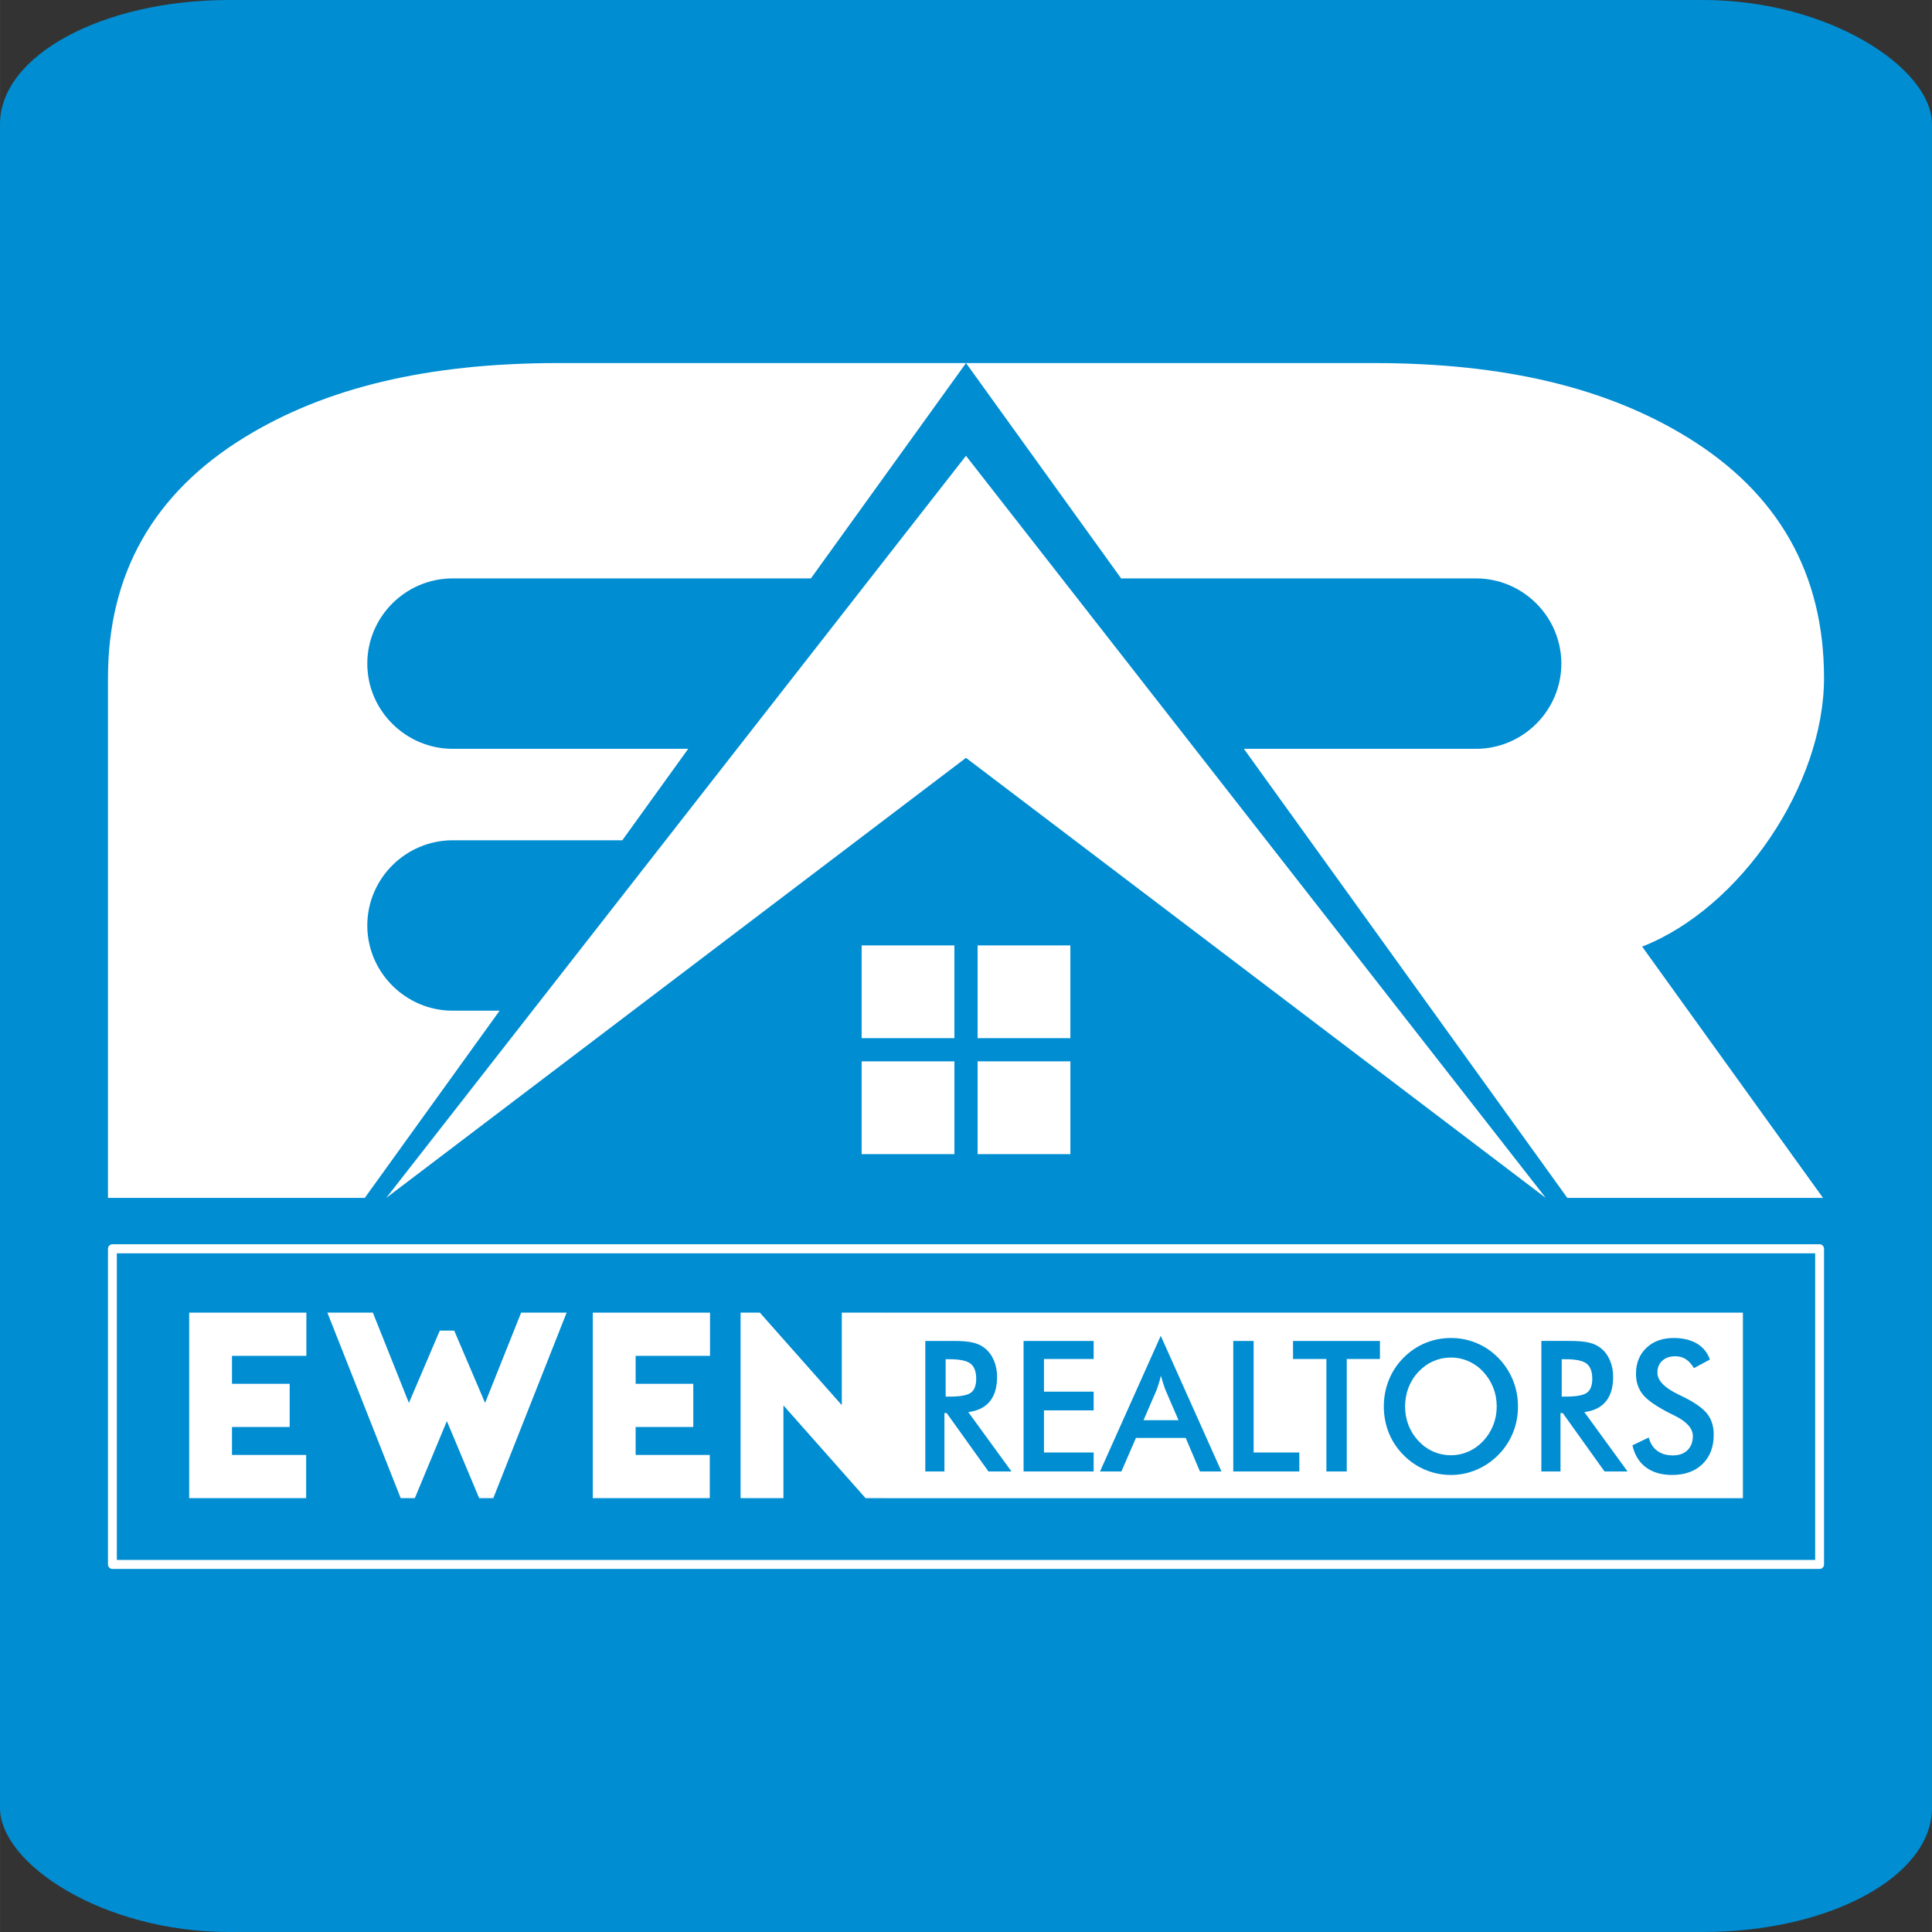
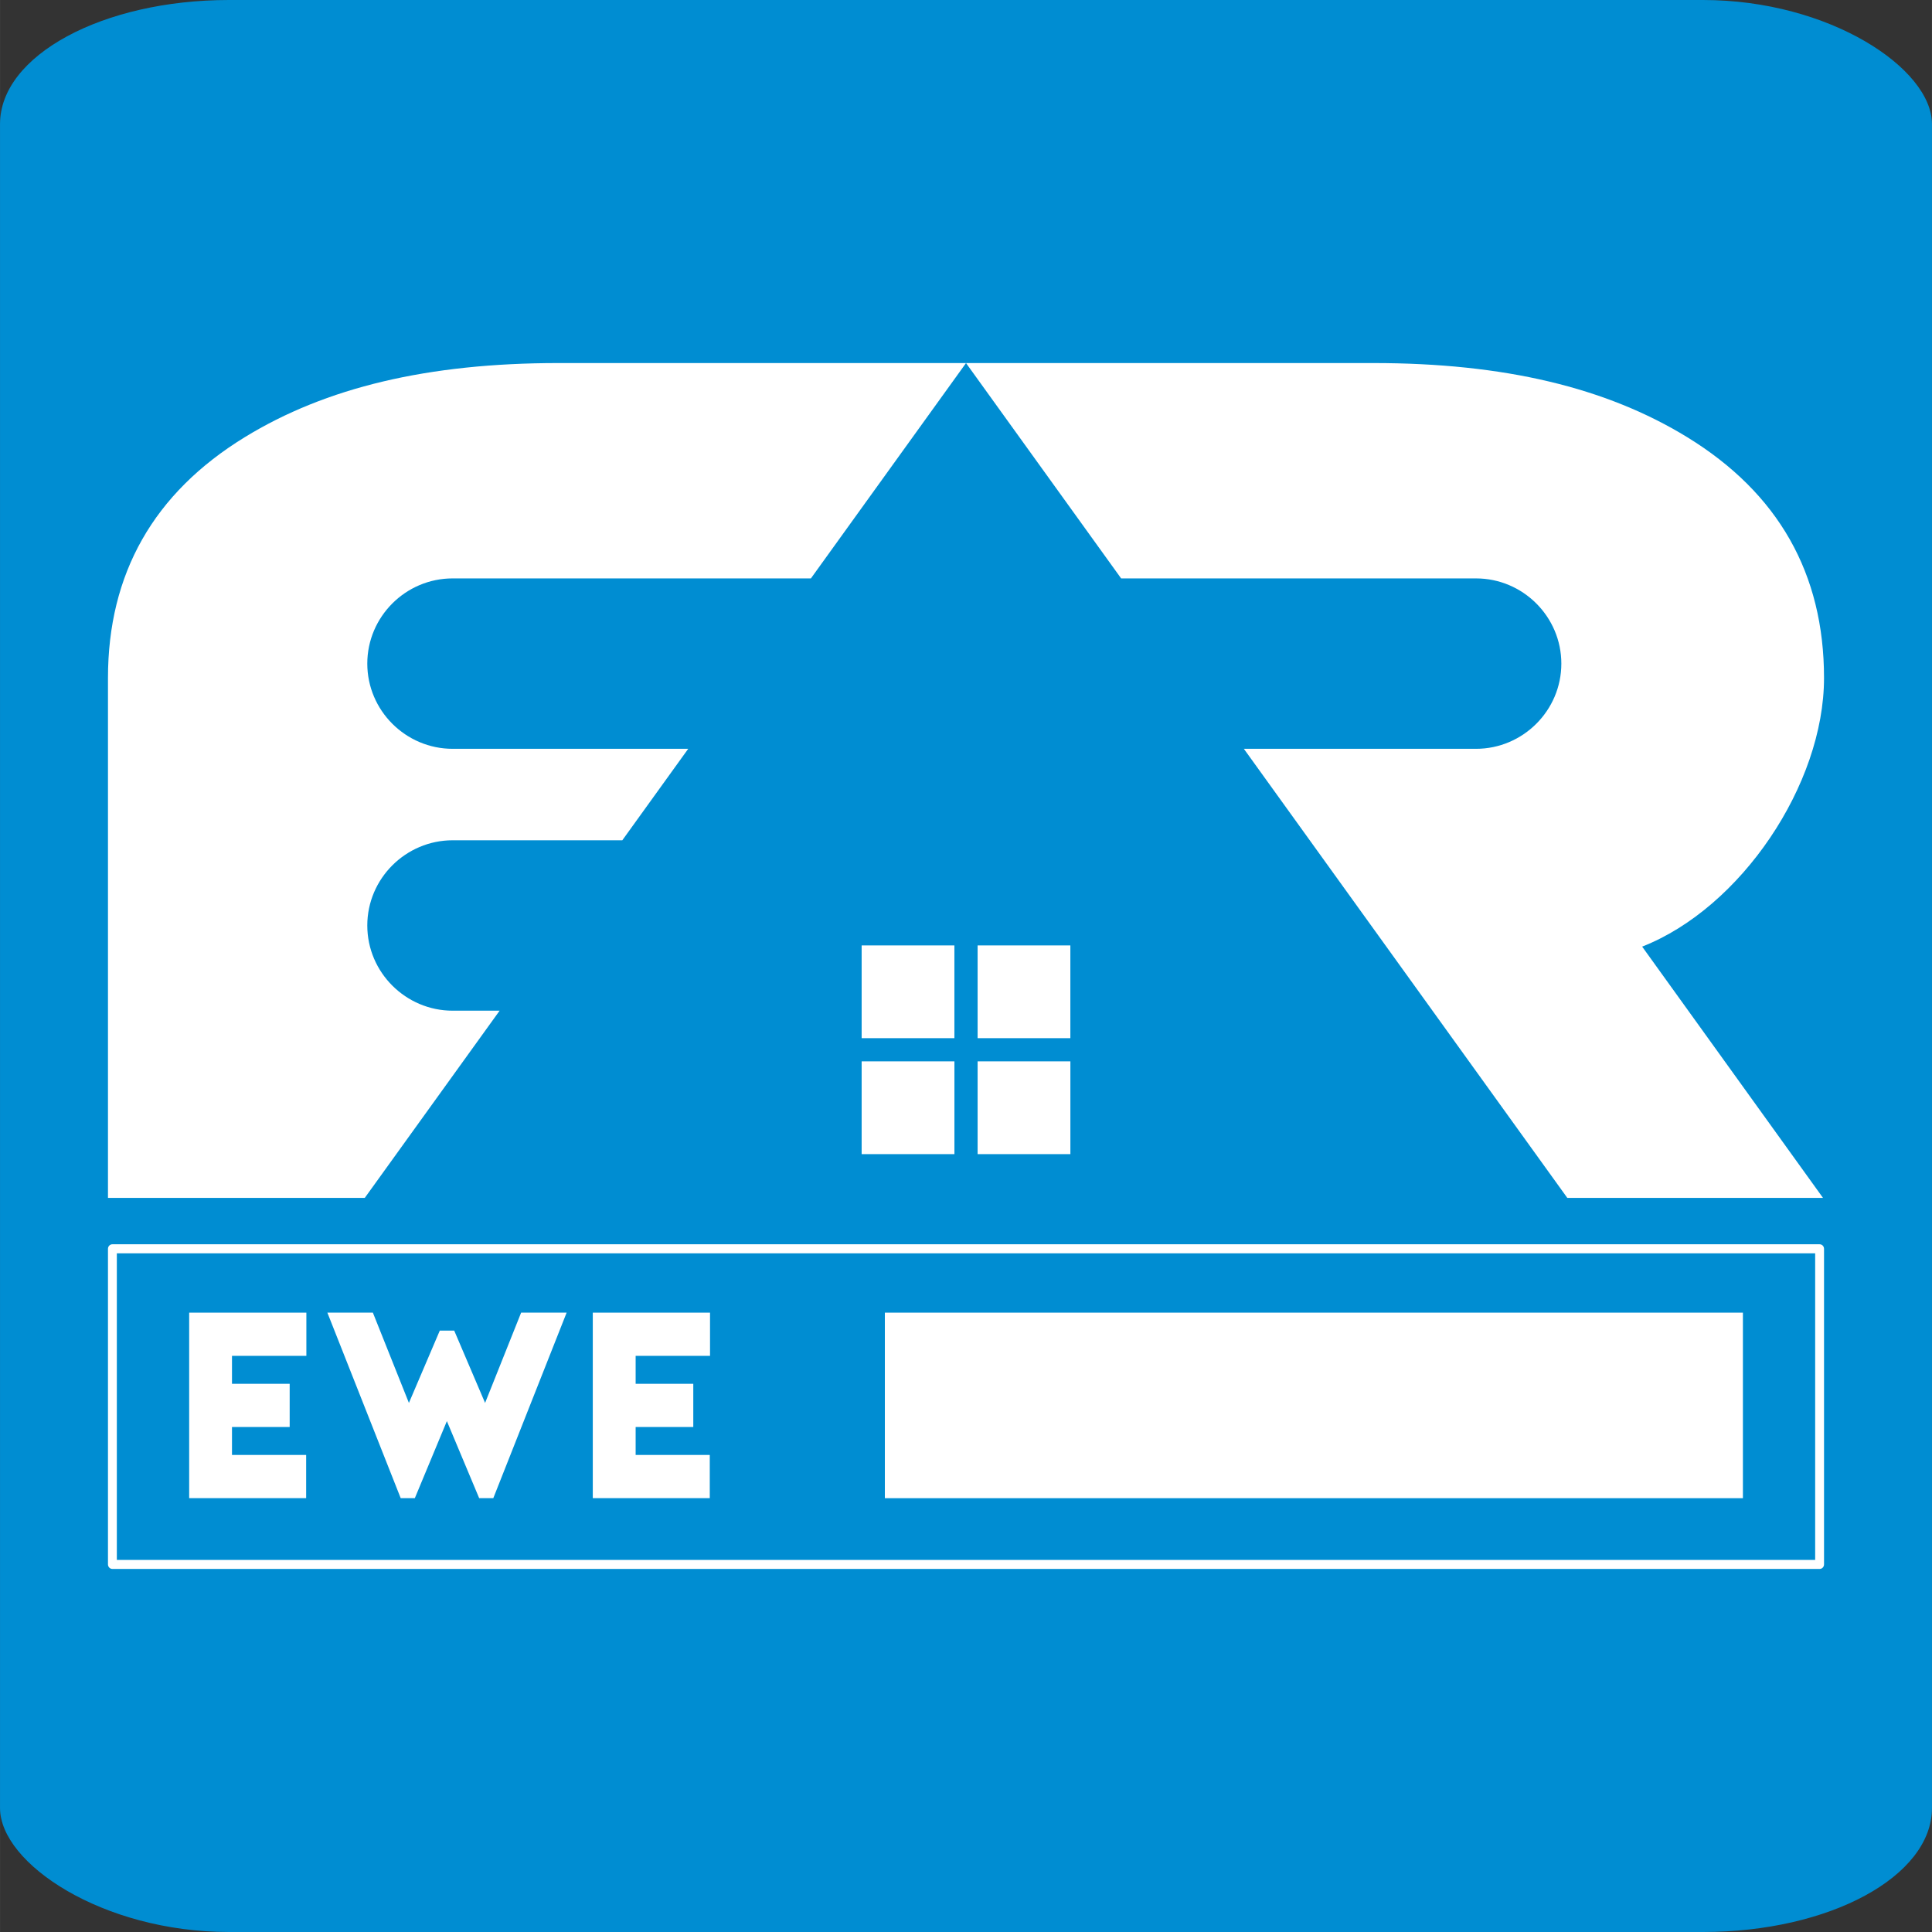
<svg xmlns="http://www.w3.org/2000/svg" xml:space="preserve" width="150px" height="150px" version="1.1" style="shape-rendering:geometricPrecision; text-rendering:geometricPrecision; image-rendering:optimizeQuality; fill-rule:evenodd; clip-rule:evenodd" viewBox="0 0 45.349 45.35">
  <rect x="0" y="0" width="45.349" height="45.35" fill="#333333" stroke="none" />
  <defs>
    <style type="text/css">
   
    .fil0 {fill:#008DD2}
    .fil1 {fill:white}
    .fil3 {fill:#008DD2;fill-rule:nonzero}
    .fil2 {fill:white;fill-rule:nonzero}
   
  </style>
  </defs>
  <g id="Layer_x0020_1">
    <rect class="fil0" width="45.349" height="45.35" rx="5.374" ry="2.911" />
    <g id="_1794492757296">
      <path class="fil1" d="M8.562 28.118l-6.028 0 0 -12.203c0,-2.447 1.069,-4.34 3.213,-5.654 1.899,-1.164 4.295,-1.739 7.363,-1.739l9.565 0 -3.641 5.055 -8.41 0c-1.102,0 -2.003,0.9 -2.003,2 0,1.1 0.901,2 2.003,2l5.53 0 -1.547 2.147 -3.983 0c-1.097,0 -2.003,0.896 -2.003,2 0,1.105 0.907,2 2.003,2l1.103 0 -3.165 4.394z" />
      <path class="fil2" d="M42.791 28.118l-6.002 0 -7.592 -10.541 5.449 0c1.102,0 2.003,-0.9 2.003,-2 0,-1.1 -0.901,-2 -2.003,-2l-8.33 0 -3.641 -5.055 9.563 0c3.068,0 5.465,0.575 7.364,1.739 2.144,1.314 3.213,3.207 3.213,5.653 0,2.499 -1.948,5.396 -4.269,6.306l4.245 5.898z" />
-       <polygon class="fil1" points="36.283,28.118 22.674,10.699 9.066,28.118 22.674,17.789 " />
      <rect class="fil1" x="20.225" y="22.192" width="2.177" height="2.177" />
      <rect class="fil1" transform="matrix(2.67697E-14 -1.011 1.011 2.67702E-14 20.225 27.091)" width="2.154" height="2.154" />
      <rect class="fil1" transform="matrix(2.67697E-14 -1.011 1.011 2.67702E-14 22.947 27.091)" width="2.154" height="2.154" />
      <rect class="fil1" x="22.947" y="22.192" width="2.177" height="2.177" />
      <path class="fil2" d="M2.638 29.207l40.073 0c0.058,0 0.104,0.047 0.104,0.106l0 7.409c0,0.058 -0.046,0.106 -0.104,0.106l-40.073 0c-0.057,0 -0.104,-0.048 -0.104,-0.106l0 -7.409c0,-0.059 0.047,-0.106 0.104,-0.106zm39.969 0.212l-39.865 0 0 7.197 39.865 0 0 -7.197z" />
      <rect class="fil1" x="20.77" y="30.812" width="20.141" height="4.355" />
      <g>
-         <polygon class="fil2" points="17.383,30.812 17.836,30.812 19.759,32.983 19.759,30.812 20.77,30.812 20.77,35.166 20.317,35.166 18.389,32.989 18.389,35.166 17.383,35.166 " />
        <polygon class="fil2" points="13.914,35.166 13.914,30.812 16.666,30.812 16.666,31.826 14.92,31.826 14.92,32.482 16.273,32.482 16.273,33.496 14.92,33.496 14.92,34.152 16.66,34.152 16.66,35.166 " />
        <polygon class="fil2" points="11.247,35.166 10.489,33.358 9.737,35.166 9.405,35.166 7.684,30.812 8.752,30.812 9.598,32.931 10.323,31.233 10.661,31.233 11.386,32.931 12.232,30.812 13.3,30.812 11.579,35.166 " />
        <polygon class="fil2" points="4.44,35.166 4.44,30.812 7.191,30.812 7.191,31.826 5.445,31.826 5.445,32.482 6.799,32.482 6.799,33.496 5.445,33.496 5.445,34.152 7.186,34.152 7.186,35.166 " />
      </g>
-       <path class="fil3" d="M22.197 32.783l0.087 0c0.253,0 0.422,-0.031 0.505,-0.092 0.083,-0.061 0.125,-0.17 0.125,-0.326 0,-0.169 -0.045,-0.288 -0.134,-0.357 -0.089,-0.069 -0.255,-0.103 -0.496,-0.103l-0.087 0 0 0.878zm-0.029 0.386l0 1.371 -0.449 0 0 -3.064 0.667 0c0.196,0 0.348,0.013 0.456,0.04 0.108,0.026 0.2,0.07 0.276,0.131 0.092,0.075 0.162,0.17 0.212,0.288 0.049,0.117 0.074,0.245 0.074,0.385 0,0.245 -0.057,0.437 -0.171,0.576 -0.114,0.139 -0.282,0.222 -0.505,0.25l1.014 1.394 -0.54 0 -0.981 -1.371 -0.053 0zm1.858 1.371l0 -3.064 1.645 0 0 0.424 -1.166 0 0 0.767 1.166 0 0 0.438 -1.166 0 0 0.99 1.166 0 0 0.445 -1.645 0zm2.816 -1.204l0.821 0 -0.302 -0.699c-0.017,-0.044 -0.036,-0.095 -0.054,-0.153 -0.019,-0.058 -0.038,-0.122 -0.057,-0.194 -0.015,0.067 -0.033,0.13 -0.051,0.187 -0.018,0.058 -0.037,0.112 -0.055,0.16l-0.302 0.699zm1.324 1.204l-0.334 -0.788 -1.168 0 -0.342 0.788 -0.502 0 1.426 -3.184 1.425 3.184 -0.505 0zm0.782 0l0 -3.064 0.478 0 0 2.619 1.072 0 0 0.445 -1.55 0zm2.664 -2.64l0 2.64 -0.478 0 0 -2.64 -0.783 0 0 -0.424 2.04 0 0 0.424 -0.779 0zm3.52 1.115c0,-0.155 -0.027,-0.303 -0.082,-0.442 -0.054,-0.139 -0.132,-0.263 -0.234,-0.372 -0.099,-0.108 -0.214,-0.19 -0.345,-0.248 -0.131,-0.058 -0.269,-0.087 -0.413,-0.087 -0.145,0 -0.283,0.028 -0.414,0.086 -0.131,0.057 -0.247,0.14 -0.349,0.249 -0.102,0.107 -0.18,0.231 -0.234,0.37 -0.053,0.139 -0.08,0.287 -0.08,0.444 0,0.155 0.027,0.301 0.08,0.439 0.054,0.138 0.132,0.261 0.234,0.37 0.102,0.109 0.218,0.192 0.348,0.249 0.13,0.057 0.269,0.086 0.415,0.086 0.144,0 0.28,-0.029 0.409,-0.086 0.13,-0.057 0.246,-0.14 0.349,-0.249 0.102,-0.109 0.18,-0.232 0.234,-0.371 0.055,-0.139 0.082,-0.285 0.082,-0.438zm0.499 0c0,0.218 -0.039,0.423 -0.118,0.617 -0.079,0.194 -0.193,0.367 -0.343,0.519 -0.151,0.152 -0.322,0.269 -0.513,0.349 -0.19,0.081 -0.39,0.122 -0.599,0.122 -0.212,0 -0.414,-0.041 -0.607,-0.122 -0.192,-0.082 -0.362,-0.198 -0.51,-0.349 -0.15,-0.152 -0.264,-0.324 -0.342,-0.517 -0.077,-0.192 -0.117,-0.399 -0.117,-0.619 0,-0.22 0.04,-0.426 0.117,-0.62 0.078,-0.194 0.192,-0.368 0.342,-0.521 0.151,-0.152 0.321,-0.268 0.511,-0.347 0.191,-0.08 0.392,-0.12 0.606,-0.12 0.211,0 0.412,0.04 0.602,0.12 0.19,0.079 0.36,0.195 0.51,0.347 0.15,0.155 0.264,0.33 0.343,0.524 0.079,0.195 0.118,0.4 0.118,0.617zm1.027 -0.232l0.087 0c0.253,0 0.422,-0.031 0.505,-0.092 0.083,-0.061 0.125,-0.17 0.125,-0.326 0,-0.169 -0.045,-0.288 -0.134,-0.357 -0.089,-0.069 -0.255,-0.103 -0.496,-0.103l-0.087 0 0 0.878zm-0.029 0.386l0 1.371 -0.449 0 0 -3.064 0.667 0c0.196,0 0.348,0.013 0.456,0.04 0.108,0.026 0.2,0.07 0.276,0.131 0.092,0.075 0.162,0.17 0.212,0.288 0.049,0.117 0.074,0.245 0.074,0.385 0,0.245 -0.057,0.437 -0.171,0.576 -0.114,0.139 -0.282,0.222 -0.505,0.25l1.014 1.394 -0.54 0 -0.981 -1.371 -0.053 0zm1.689 0.758l0.382 -0.184c0.037,0.137 0.103,0.241 0.2,0.312 0.096,0.073 0.22,0.108 0.37,0.108 0.143,0 0.256,-0.041 0.34,-0.123 0.084,-0.082 0.126,-0.192 0.126,-0.33 0,-0.18 -0.144,-0.341 -0.431,-0.482 -0.041,-0.02 -0.072,-0.036 -0.093,-0.046 -0.325,-0.164 -0.541,-0.313 -0.649,-0.447 -0.108,-0.133 -0.162,-0.296 -0.162,-0.488 0,-0.25 0.082,-0.453 0.244,-0.608 0.163,-0.155 0.377,-0.232 0.642,-0.232 0.217,0 0.399,0.044 0.545,0.131 0.146,0.087 0.247,0.212 0.304,0.375l-0.374 0.201c-0.059,-0.096 -0.123,-0.167 -0.194,-0.211 -0.071,-0.045 -0.152,-0.067 -0.243,-0.067 -0.129,0 -0.232,0.035 -0.307,0.105 -0.077,0.069 -0.114,0.163 -0.114,0.28 0,0.184 0.166,0.356 0.5,0.515 0.025,0.013 0.045,0.023 0.06,0.029 0.291,0.14 0.491,0.277 0.6,0.41 0.108,0.133 0.162,0.3 0.162,0.499 0,0.29 -0.087,0.521 -0.263,0.691 -0.176,0.171 -0.414,0.257 -0.713,0.257 -0.251,0 -0.456,-0.06 -0.617,-0.18 -0.16,-0.12 -0.265,-0.292 -0.315,-0.515z" />
    </g>
  </g>
</svg>